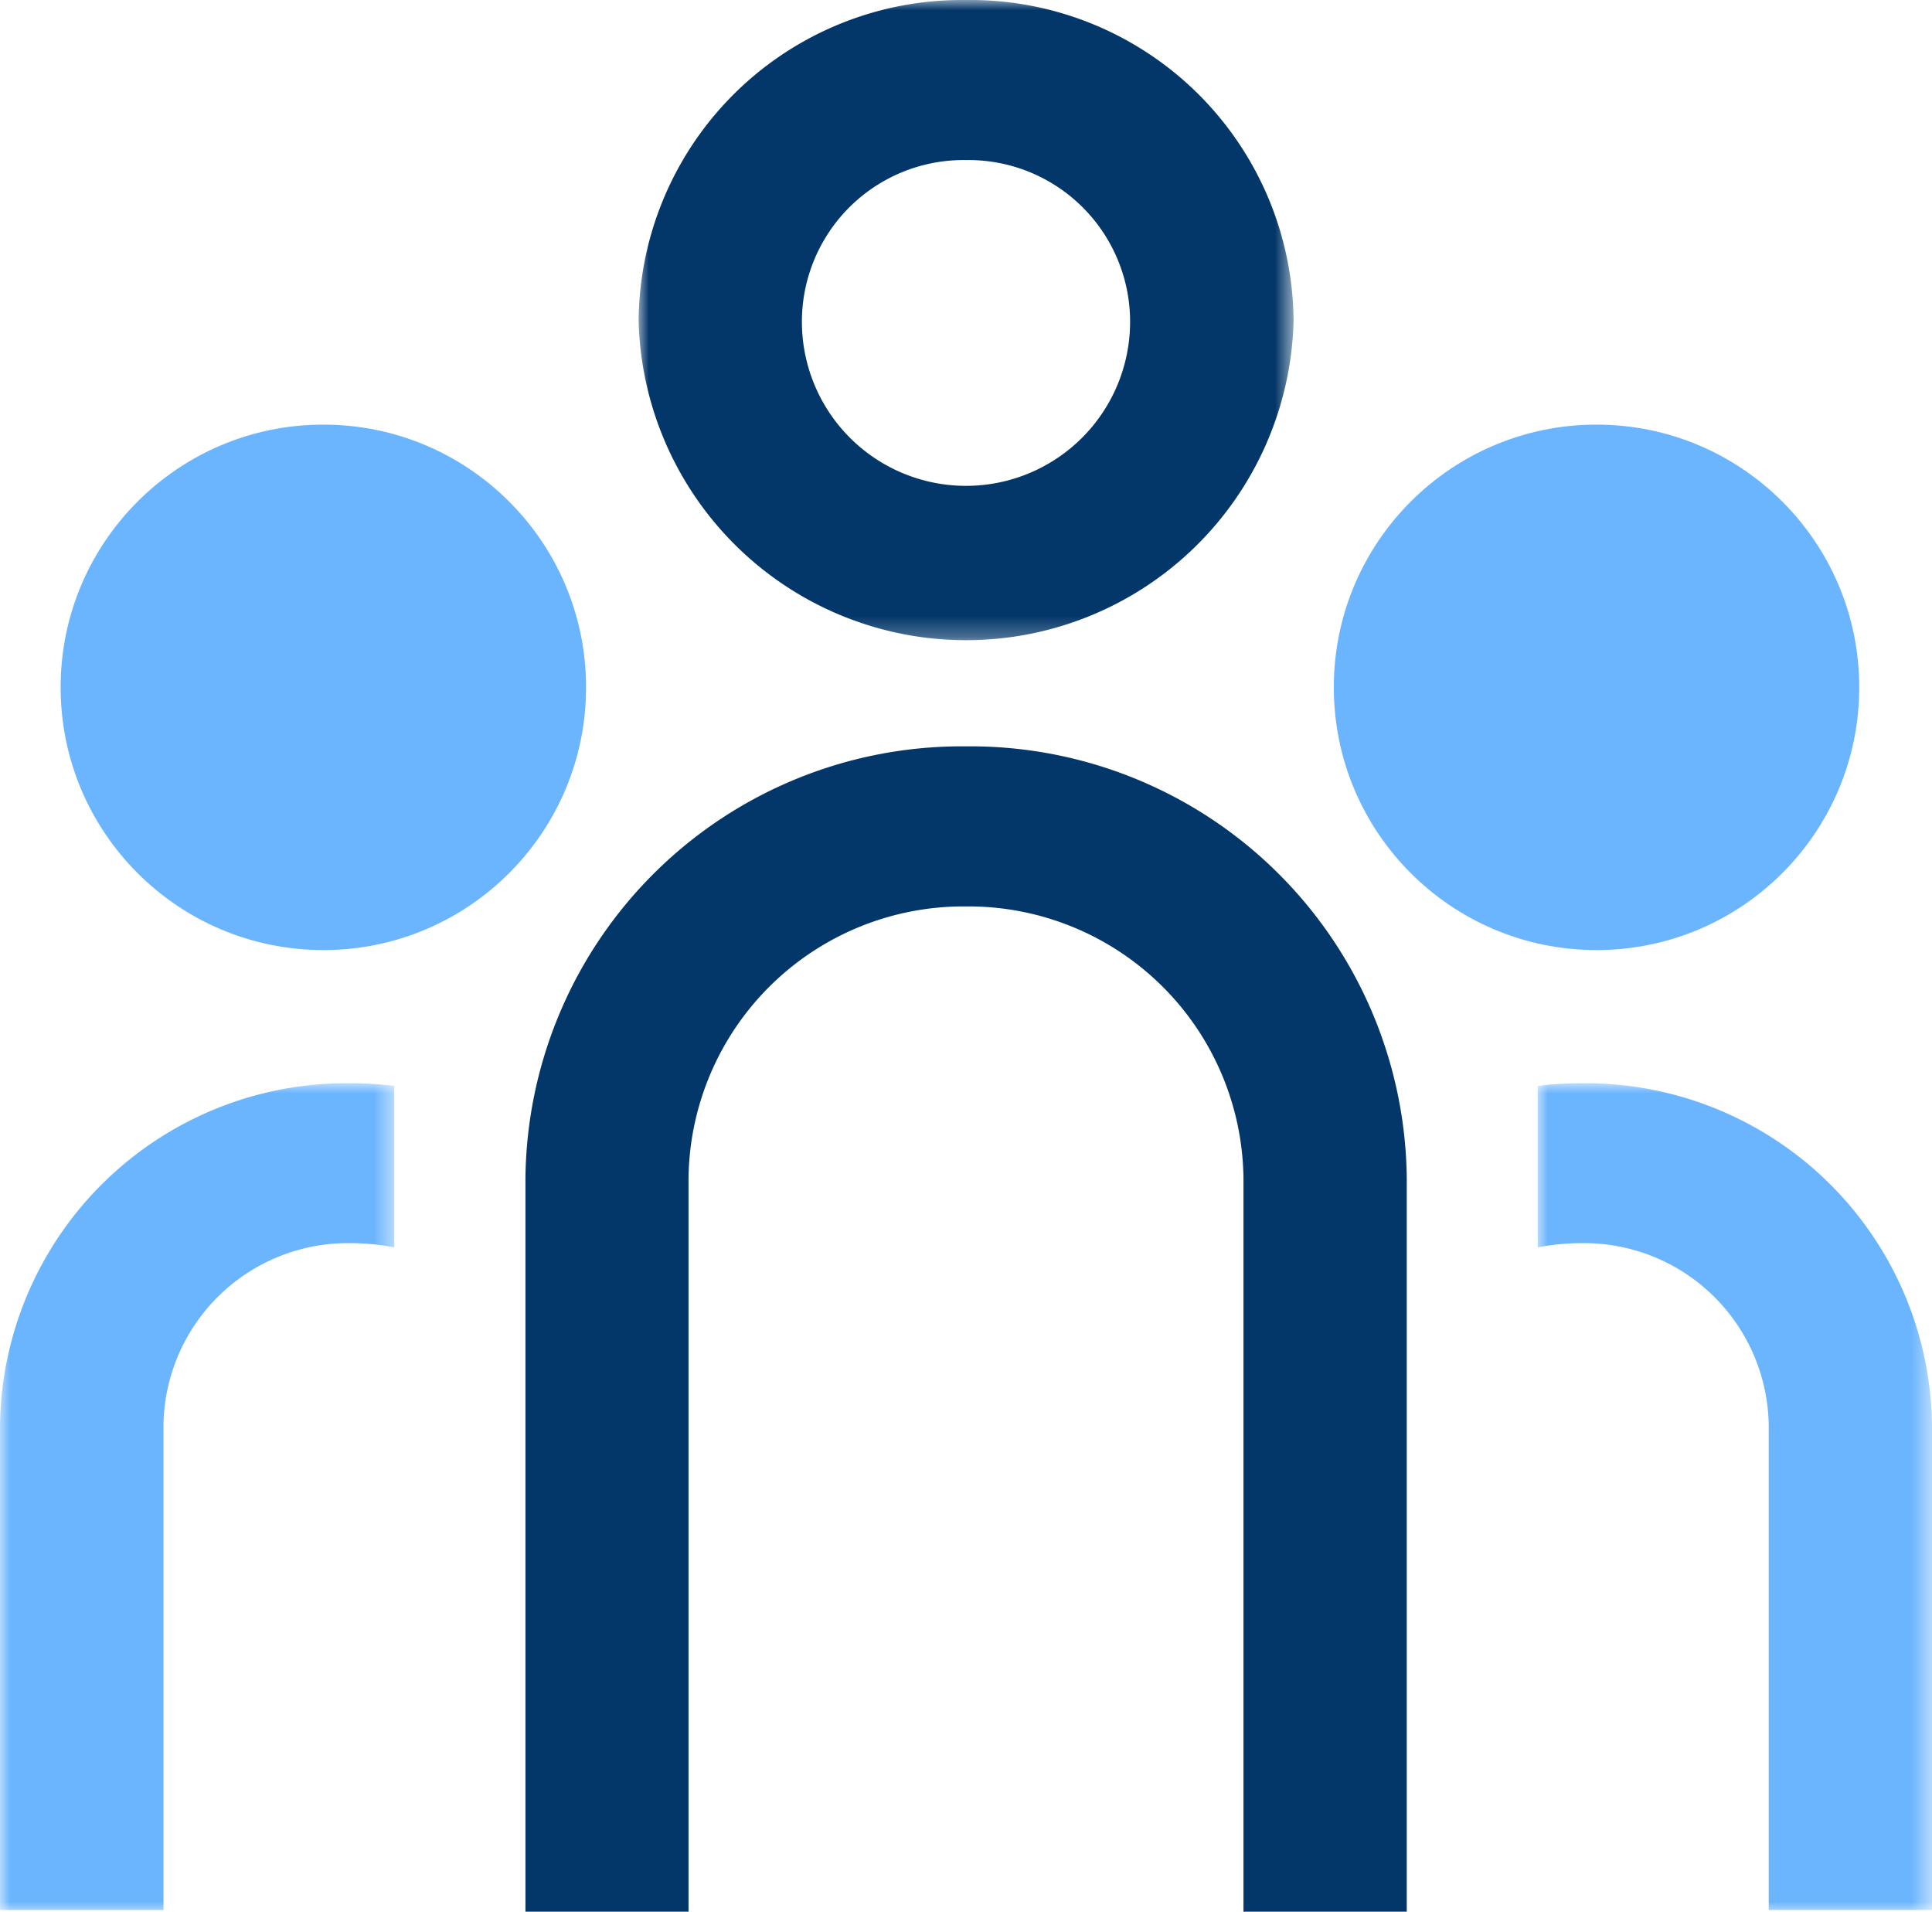
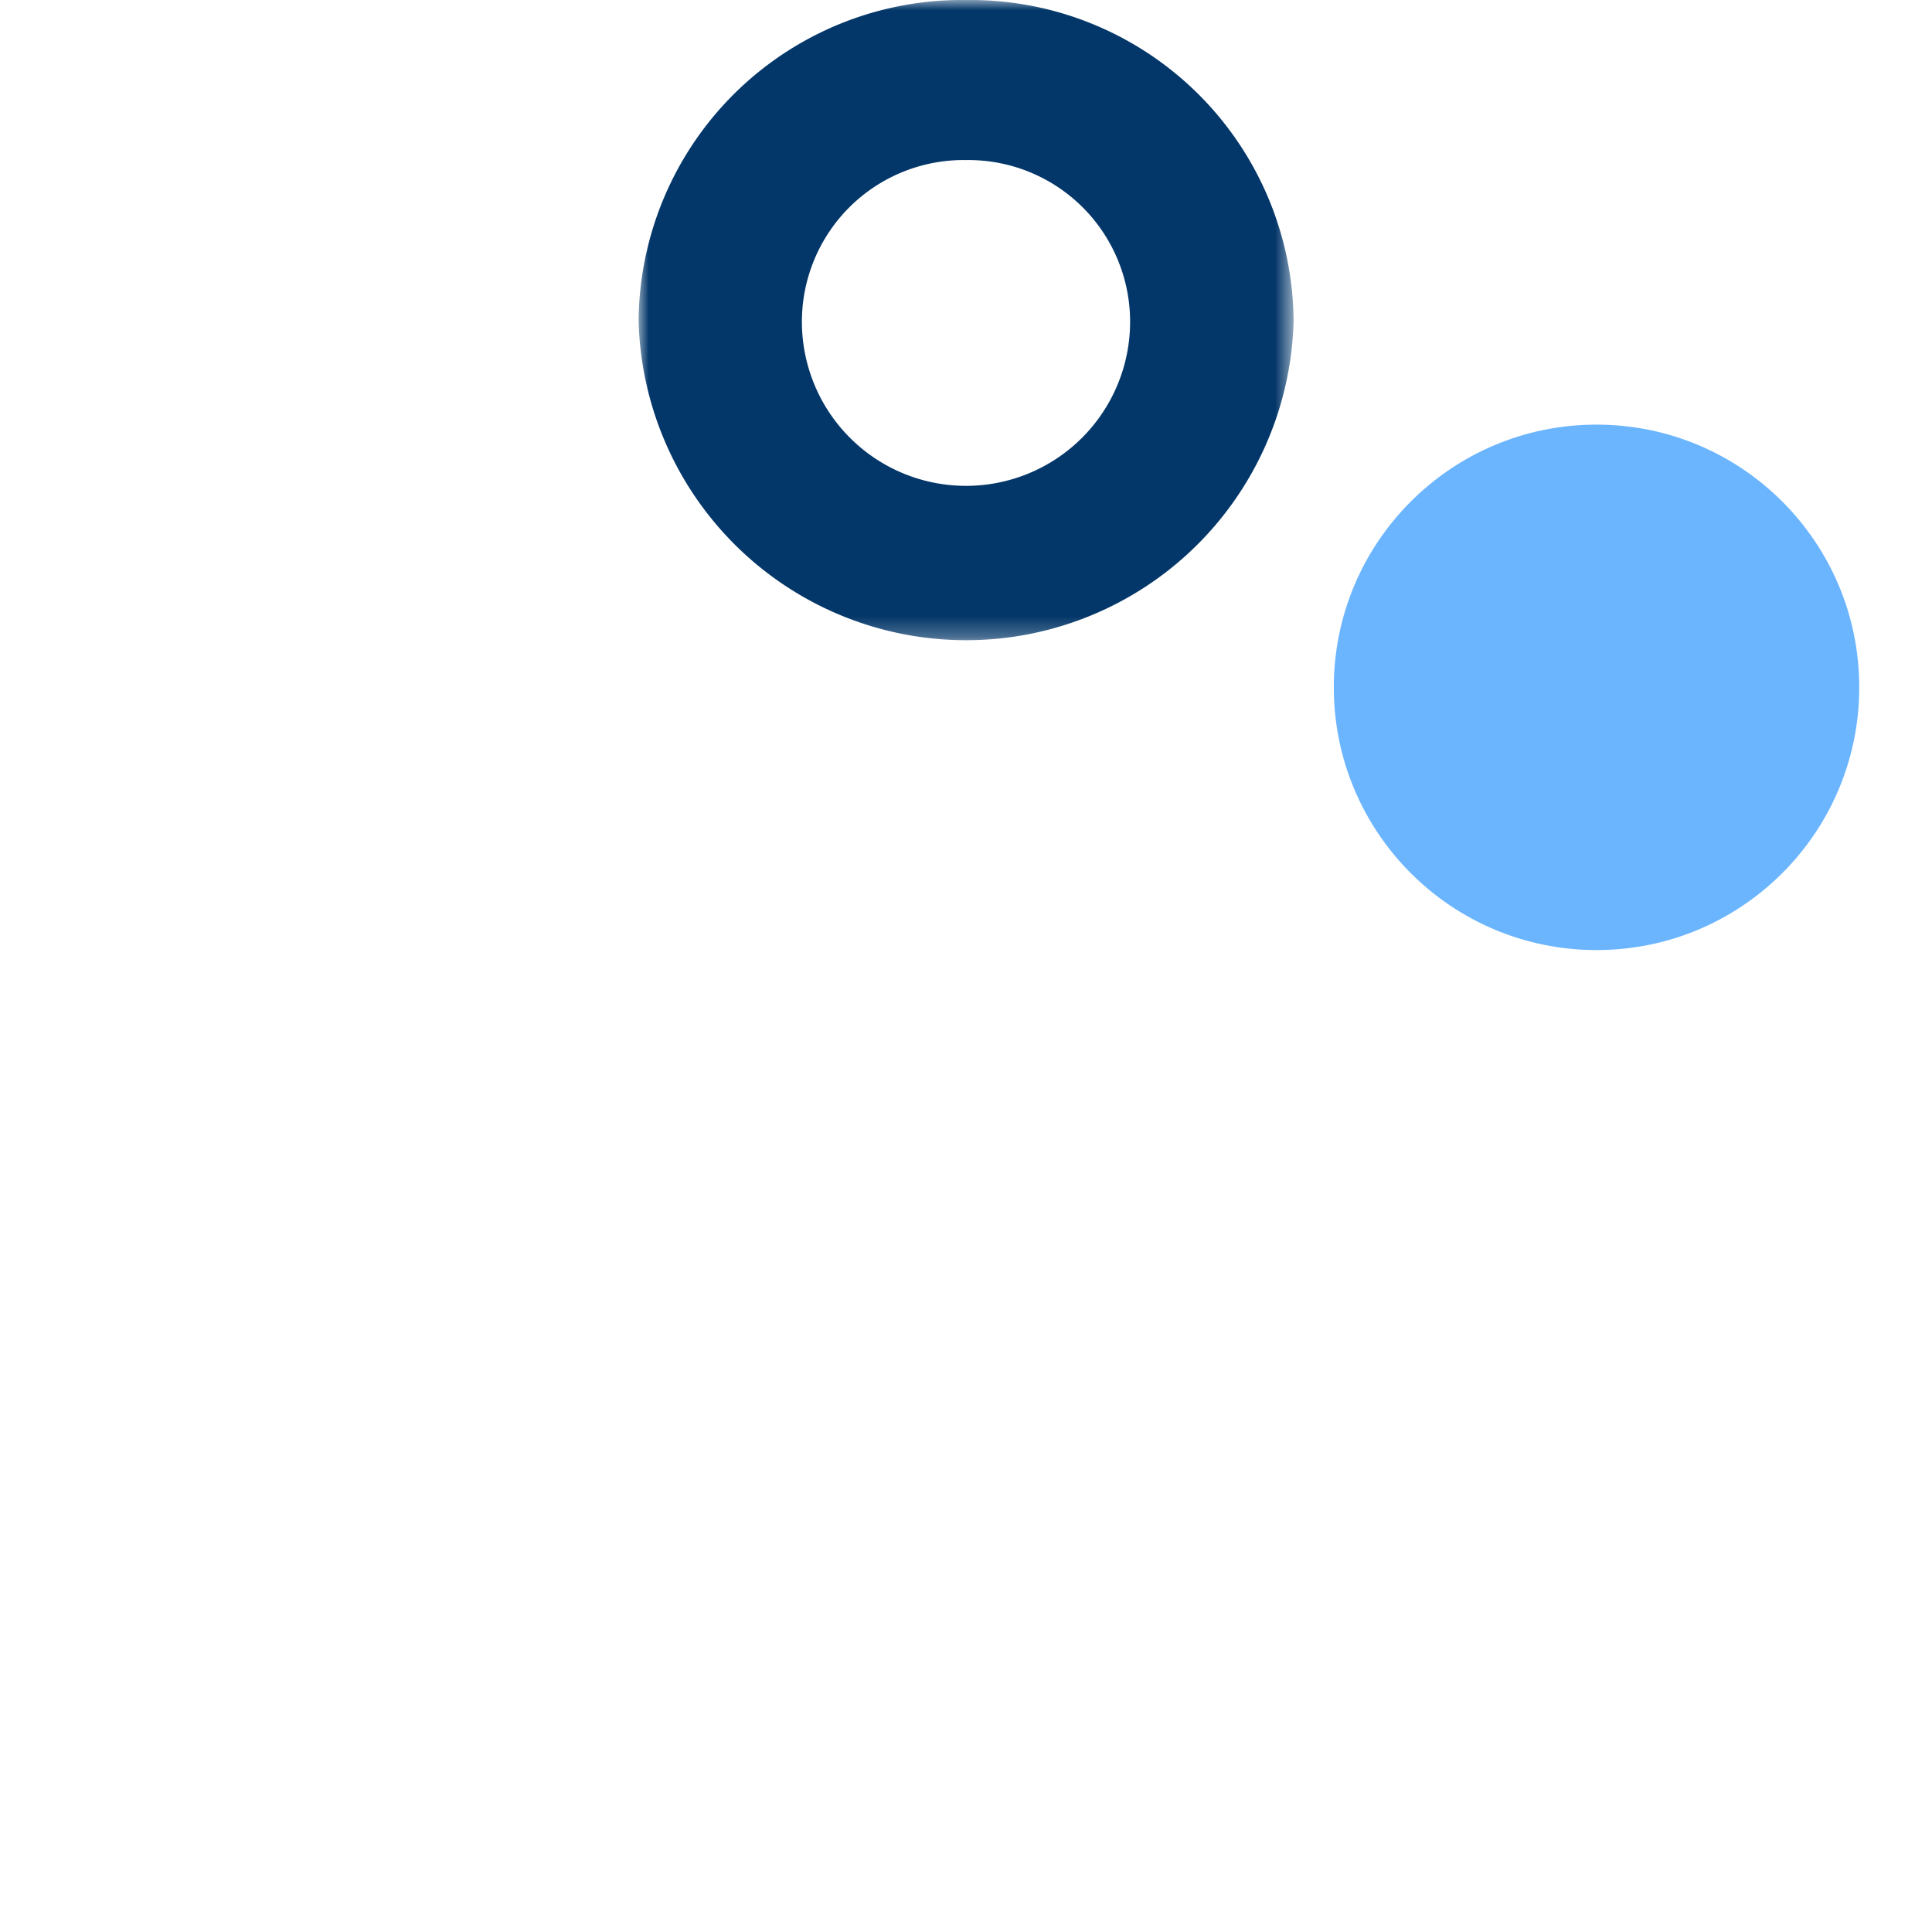
<svg xmlns="http://www.w3.org/2000/svg" viewBox="0 0 95.6 94.59">
  <defs>
    <mask id="mask" x="31.6" y="0" width="32.41" height="31.75" maskUnits="userSpaceOnUse">
      <g id="b">
        <path id="a" d="M31.6,0H64V31.75H31.6Z" fill="#fff" fill-rule="evenodd" />
      </g>
    </mask>
    <mask id="mask-2" x="0" y="53.6" width="19.51" height="40.99" maskUnits="userSpaceOnUse">
      <g id="d">
        <path id="c" d="M0,53.6H19.51v41H0Z" fill="#fff" fill-rule="evenodd" />
      </g>
    </mask>
    <mask id="mask-3" x="76.09" y="53.6" width="19.51" height="40.99" maskUnits="userSpaceOnUse">
      <g id="f">
-         <path id="e" d="M76.09,53.6H95.6v41H76.09Z" fill="#fff" fill-rule="evenodd" />
-       </g>
+         </g>
    </mask>
  </defs>
  <g id="Layer_2" data-name="Layer 2">
    <g id="Layer_1-2" data-name="Layer 1">
      <g id="HumanResources">
        <g mask="url(#mask)">
          <path d="M47.8,0A16,16,0,0,0,31.6,15.87a16.21,16.21,0,0,0,32.41,0A16,16,0,0,0,47.8,0m0,7.92a8,8,0,0,1,8.12,8,8.12,8.12,0,0,1-16.24,0A8,8,0,0,1,47.8,7.92" fill="#043769" fill-rule="evenodd" />
        </g>
-         <path d="M47.8,36.93A21.59,21.59,0,0,0,26,58.3V94.59H69.61V58.3A21.59,21.59,0,0,0,47.8,36.93m0,7.92A13.61,13.61,0,0,1,61.53,58.3V94.59H34.07V58.3A13.61,13.61,0,0,1,47.8,44.85" fill="#043769" fill-rule="evenodd" />
        <g mask="url(#mask-2)">
-           <path d="M19.51,61.72a11.47,11.47,0,0,0-2.2-.21,9.13,9.13,0,0,0-9.22,9v24H0v-24A17.14,17.14,0,0,1,17.31,53.6a17.8,17.8,0,0,1,2.2.13v8Z" fill="#6bb5ff" fill-rule="evenodd" />
-         </g>
-         <circle cx="16" cy="34.01" r="13" fill="#6bb5ff" />
+           </g>
        <circle cx="79" cy="34.01" r="13" fill="#6bb5ff" />
        <g mask="url(#mask-3)">
          <path d="M76.09,61.72a11.58,11.58,0,0,1,2.21-.21,9.14,9.14,0,0,1,9.22,9v24H95.6v-24A17.14,17.14,0,0,0,78.3,53.6a18.08,18.08,0,0,0-2.21.13Z" fill="#6bb5ff" fill-rule="evenodd" />
        </g>
      </g>
    </g>
  </g>
</svg>